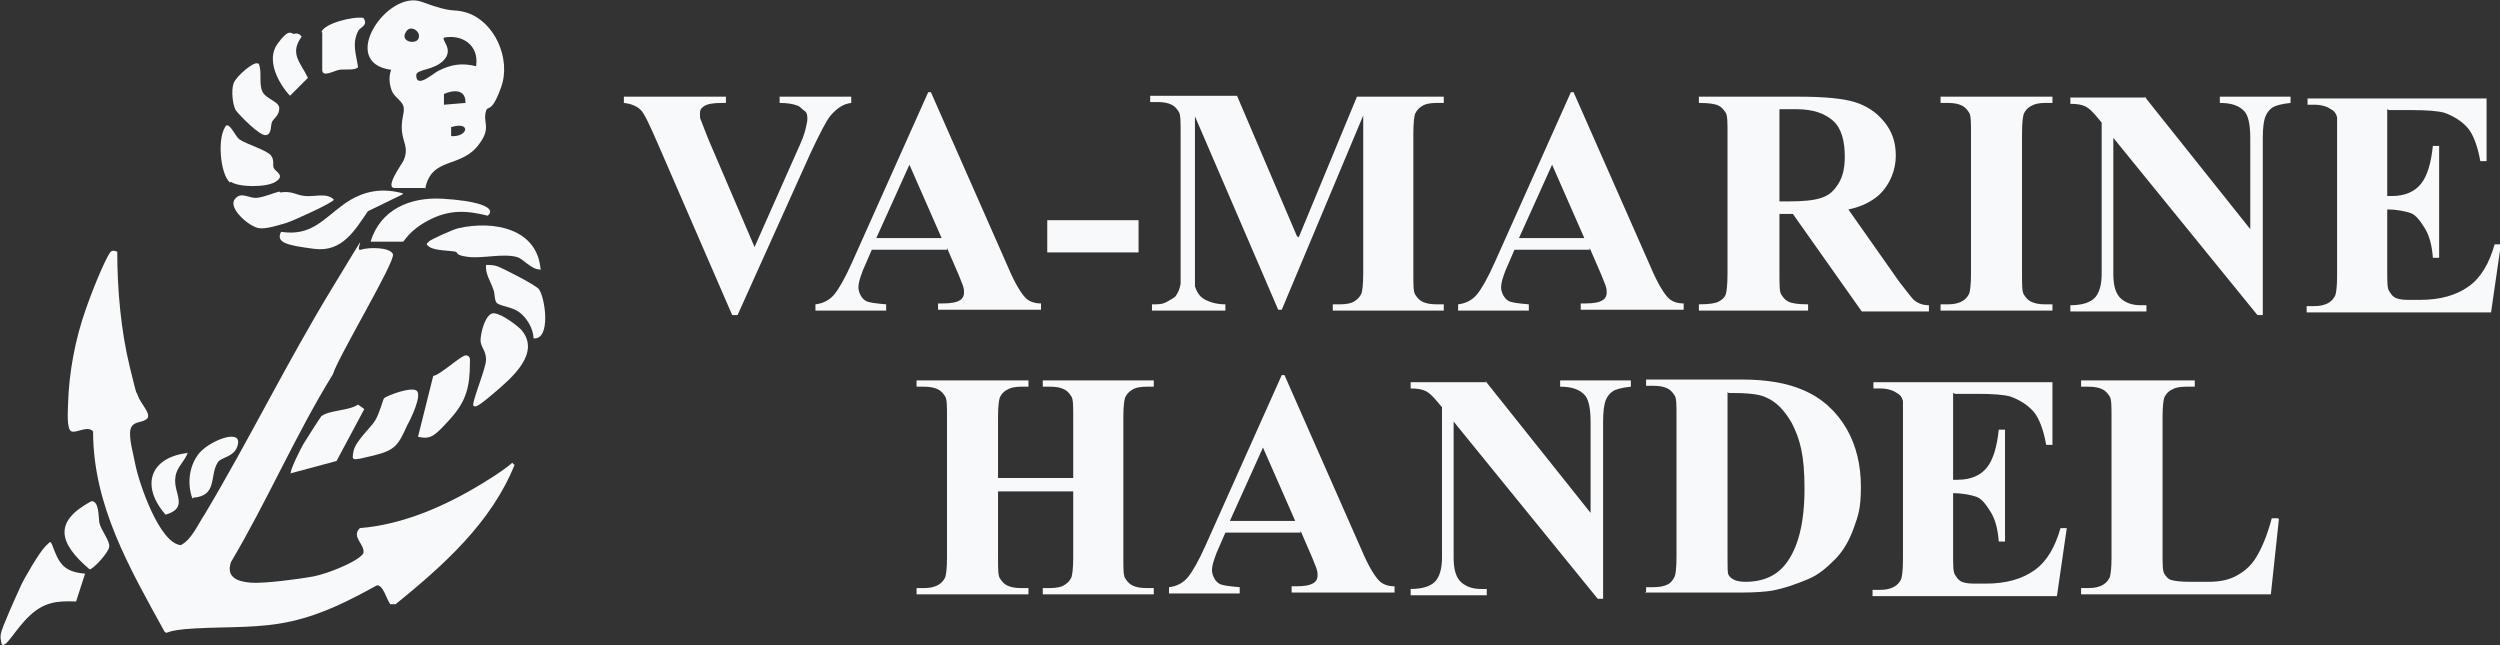
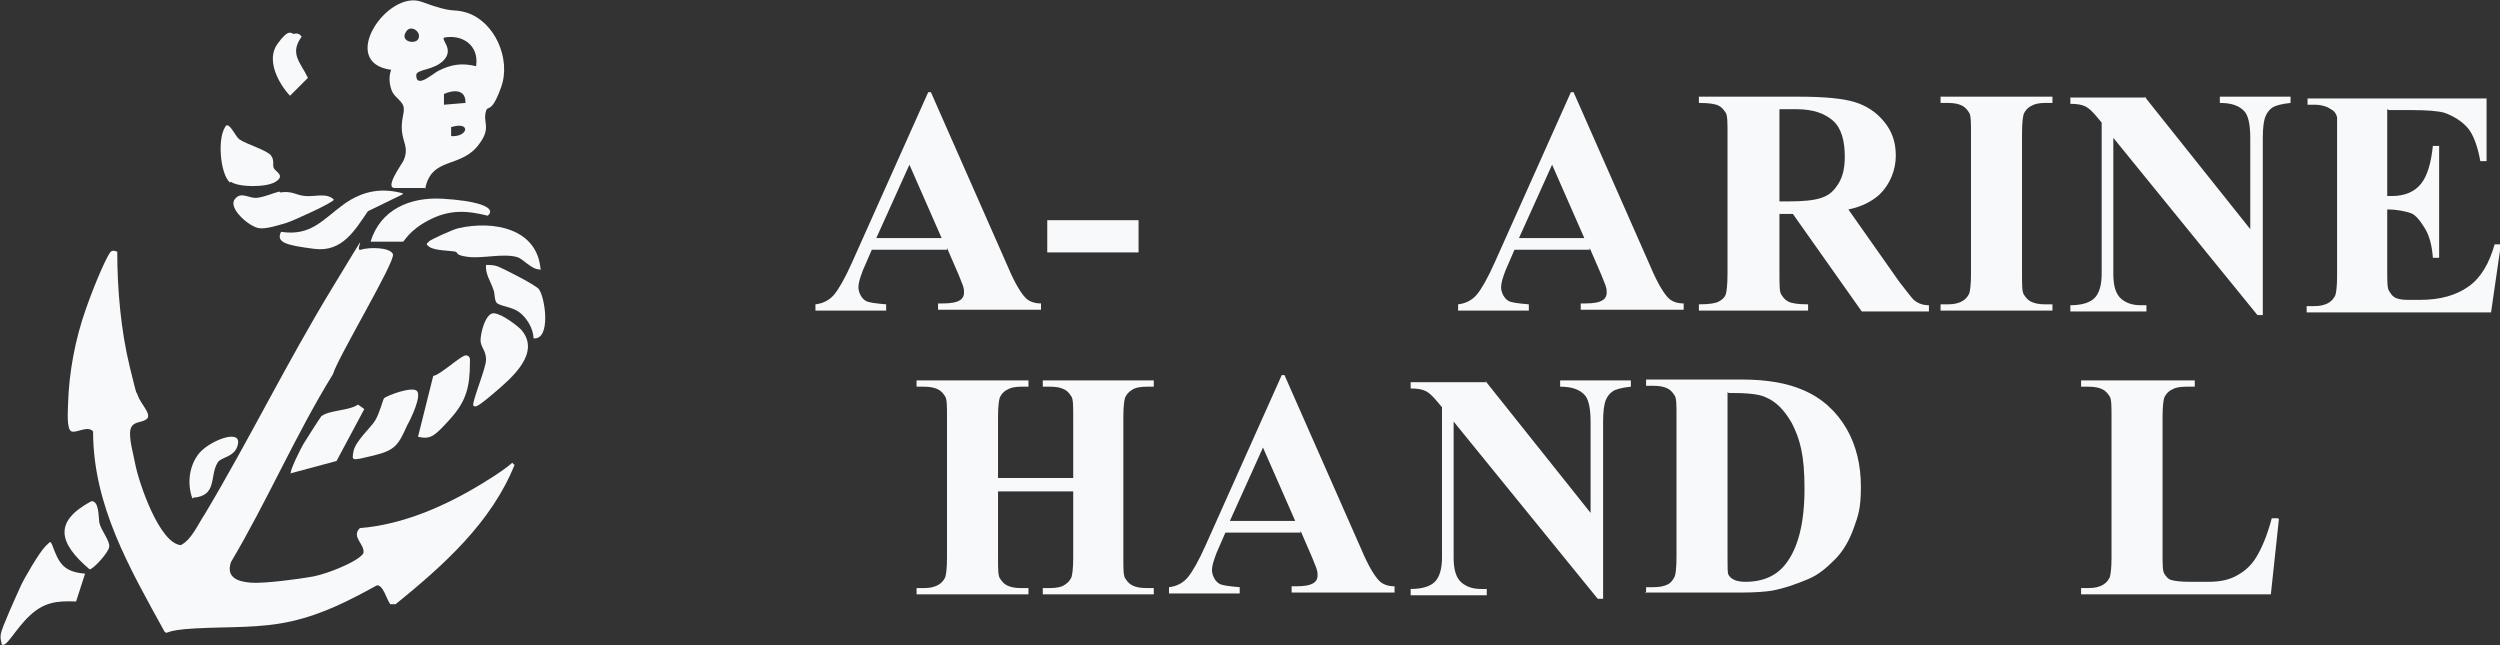
<svg xmlns="http://www.w3.org/2000/svg" id="Ebene_1" version="1.1" viewBox="0 0 279.3 72.1">
  <rect x="0" y="0" width="279.3" height="72.1" fill="#333333" stroke="none" />
  <path d="M57.5,51.9c-2.6,6.5-8,11.3-13.3,15.6h-.6c-.4-.5-.8-2.2-1.5-2.1-3.1,1.7-6,3.2-9.5,4s-6.9.6-10.7.8-3,.7-3.5.4c-3.9-7.1-8-14.1-8-22.4-.6-.7-1.8.2-2.4,0s-.4-2.4-.4-3c.1-3.6.8-7.3,2-10.7s2.5-6.2,2.8-6.4.5,0,.7,0c0,4.2.4,8.8,1.4,12.9s.6,2.3.9,3.2,1.6,2.1,1,2.6-1.5.2-1.8,1.1.4,3.2.5,3.9c.4,2.1,2.7,8.9,5.1,9.1,1.2-.6,1.9-2.3,2.7-3.5,4.9-8.2,9.2-17,14.2-25.2s2.3-4,3.2-4.3,3.3-.3,3.6.5-6.2,11.6-6.7,13.4c-4.2,6.8-7.3,14.1-11.4,21-.6,1.8.9,2.2,2.3,2.3s5.3-.4,6.9-.7,5.1-1.7,5.6-2.6c.2-1-1.4-1.8-.4-2.8,4.9-.4,9.6-2.5,13.7-5s3.1-2.5,3.5-2.1Z" fill="#f8f9fa" />
  <path d="M9.5,64.1l-1,3.1c-2.2-.1-3.6.1-5.2,1.6s-2.6,3.6-3.1,3.2c-.1-.5-.2-.7-.1-1.2.1-.7,1.8-4.4,2.2-5.3s2.1-3.8,2.8-4.5.5-.4.7-.2c.8,2.2,1.3,3.1,3.8,3.3Z" fill="#f8f9fa" />
  <path d="M52.9,45.4c-.3-.3,1.4-4.2,1.4-5.2s-.5-1.3-.6-2,.5-3.3,1.5-3.2,2.7,1.5,3,1.8c2.3,2.6-1,5.4-3,7.1s-2.1,1.6-2.3,1.4Z" fill="#f8f9fa" />
  <path d="M60.3,30.1c-1,0-1.8-1.2-2.6-1.4-1.6-.4-3.8.2-5.4,0s-1-.5-1.5-.6-2.2-.1-2.8-.5-.2-.4-.1-.6,2.8-1.4,3.3-1.5c3.9-.9,8.9,0,9.2,4.7Z" fill="#f8f9fa" />
  <path d="M32.5,52.9c-.2-.2,1.1-2.8,1.4-3.3s1.9-3,2-3.1c.9-.7,3.1-.6,4.1-1.3l.7.5-3.1,5.8-5.2,1.4Z" fill="#f8f9fa" />
  <path d="M45,21.7l-3.9,1.9c-1.5,2.2-2.9,4.6-6,4.2s-4.3-.7-3.7-1.9c3.3.5,4.6-1.3,6.9-3s4.5-1.9,6.7-1.3Z" fill="#f8f9fa" />
  <path d="M41.4,27c1.1-3.6,4.4-5,8-4.8s6.2.9,5.1,1.9c-2.4-.6-4.3-.7-6.6.5s-2.7,2.4-2.9,2.4h-3.7Z" fill="#f8f9fa" />
  <path d="M46.7,48.8l1.7-6.8c.8-.1,3.2-2.4,3.7-2.3s.4.5.4.8c0,2.7-.4,4.3-2.2,6.3s-2.2,2.3-3.6,2Z" fill="#f8f9fa" />
  <path d="M31.3,21.5c1.4-.2,1.7.3,2.8.4s2.4-.4,3.2.4c0,.3-4.6,2.4-5.3,2.6s-2.2.7-3,.6c-1.1-.1-3.5-2.2-2.8-3.2s1.6-.1,2.5-.2,1.7-.5,2.5-.7Z" fill="#f8f9fa" />
  <path d="M42.9,44.5c.3-.3,3.2-1.4,3.7-.8s-.7,3.1-1.1,3.8c-1,2.2-1.3,2.8-3.8,3.4s-2.4.6-2.2-.5,1.9-2.6,2.4-3.4.9-2.4,1-2.5Z" fill="#f8f9fa" />
  <path d="M25.7,20.4c-1.1-.9-1.5-5.2-.4-6.4.5-.1,1,1.3,1.5,1.6.7.5,3.1,1.2,3.5,1.8s.1,1,.3,1.4,1.3.8.2,1.5-4.3.6-5,0Z" fill="#f8f9fa" />
  <path d="M59.6,37.8c0-1.1-.8-2.4-1.7-3s-2.3-.6-2.5-1.1-.1-1-.3-1.4c-.3-.9-.9-1.7-.8-2.7.5,0,.9,0,1.4.2s4.1,2,4.5,2.5c.7.9,1.4,5.7-.6,5.5Z" fill="#f8f9fa" />
  <path d="M10.2,56c.9-.1.8,1.9.9,2.4.2.9,1.2,2,1.1,2.7s-1.9,2.6-2.2,2.5c-3.4-2.9-4.1-5.3.2-7.6Z" fill="#f8f9fa" />
-   <path d="M28.9,7.1c.4.9,0,2.2.4,3.1s1.9,1.1,1.9,1.9-.6,1.1-.8,1.5,0,1.4-.7,1.5-2.9-2.2-3.3-2.7-.6-2.3-.3-3.1,2.3-2.5,2.7-2.2Z" fill="#f8f9fa" />
  <path d="M32.7,3.8c.5-.1.7-.1,1,.3-1.4,1.9-.1,2.9.7,4.6l-2,2c-1.3-1.4-2.7-4-1.4-5.8s1.5-1.1,1.7-1.2Z" fill="#f8f9fa" />
  <path d="M21.5,55.7c-.6-1.6-.4-3.6.7-5s4.6-2.8,4.4-1.2-1.9,1.5-2.3,2.2c-.9,1.5,0,3.7-2.7,3.9Z" fill="#f8f9fa" />
-   <path d="M21,50.5c-.3,1-1.3,1.7-1.4,2.8-.3,1.8,1.6,3.4-1.1,4.2-2.8-3.2-1.8-6.4,2.5-6.9Z" fill="#f8f9fa" />
+   <path d="M21,50.5Z" fill="#f8f9fa" />
  <path d="M47.6,21h-3.5c-1.2,0,.9-2.8,1-3.1.6-1.4-.1-2-.2-3.3s.3-1.9.2-2.6-1-1.1-1.3-1.8-.4-1.6-.1-2.4c-6-.8-.4-9,3.4-7.6s3.3.7,5,1.2c3.2,1,5,5.2,3.9,8.3s-1.5,2-1.7,2.7c-.4,1.3.6,1.8-.7,3.6-2,2.9-5.4,1.4-6.1,5.1ZM46.7,4.4c.5-.8-.8-1.7-1.3-.9-.8,1.1.9,1.5,1.3.9ZM53.2,7.3c.3-2.2-1.5-3.5-3.6-3.1-.3.3,1.1,1.3,0,2.5s-3.1,1-3.1,1.7c0,1.6,2-.3,2.5-.5,1.4-.7,2.6-.9,4.2-.5ZM52,11.4c0-1.4-1.3-1.4-2.4-.9v1.2s2.4-.2,2.4-.2ZM50.3,15.2c2,.2,2.4-1.7.1-1v1Z" fill="#f8f9fa" />
-   <path d="M35.9,3.6c.3-1,3.6-1.8,4.7-1.6.6.9-.4,1-.6,1.5-.7,1.4-.2,2.6,0,4-.3.4-1.5.2-2.1.3s-1.9.9-1.9,0V3.6Z" fill="#f8f9fa" />
-   <path d="M95.1,10.8v.7c-.9.1-1.6.6-2.3,1.4-.5.6-1.2,2-2.2,4.1l-8.2,18.2h-.6l-8.2-18.9c-1-2.3-1.6-3.6-2-4s-1-.7-1.9-.8v-.7h11.4v.7h-.4c-1,0-1.7.1-2.1.4-.3.2-.4.4-.4.8s0,.5.1.7.4,1.1.9,2.3l5.1,11.9,4.7-10.6c.6-1.3.9-2.1,1-2.6s.2-.8.2-1.1,0-.7-.3-.9-.5-.5-.8-.6c-.5-.2-1.2-.3-2-.3v-.7h7.8Z" fill="#f8f9fa" />
  <path d="M105.8,27.9h-8.4l-1,2.3c-.3.8-.5,1.4-.5,1.9s.3,1.2.8,1.5c.3.2,1.1.3,2.3.4v.7h-7.9v-.7c.9-.1,1.6-.5,2.1-1.1s1.2-1.8,2-3.6l8.5-19h.3l8.6,19.5c.8,1.9,1.5,3,2,3.5.4.4,1,.6,1.7.6v.7h-11.5v-.7h.5c.9,0,1.6-.1,2-.4.3-.2.4-.5.4-.8s0-.4-.1-.7c0-.1-.2-.5-.5-1.3l-1.3-3ZM105.2,26.6l-3.6-8.2-3.7,8.2h7.2Z" fill="#f8f9fa" />
  <path d="M127.2,28.2h-10.2v-3.6h10.2v3.6Z" fill="#f8f9fa" />
-   <path d="M145.1,26.5l6.5-15.7h9.7v.7h-.8c-.7,0-1.3.1-1.7.4-.3.2-.5.4-.7.8-.1.3-.2,1-.2,2.2v15.7c0,1.2,0,2,.2,2.3s.4.6.8.8.9.3,1.6.3h.8v.7h-12.4v-.7h.8c.7,0,1.3-.1,1.7-.4.3-.2.5-.4.7-.8.1-.3.2-1,.2-2.2V12.9l-9.1,21.7h-.4l-9.3-21.6v16.8c0,1.2,0,1.9,0,2.2.2.6.5,1.1,1,1.4s1.3.6,2.4.6v.7h-8.2v-.7h.2c.5,0,1,0,1.5-.3s.8-.4,1-.7.4-.7.5-1.3c0-.1,0-.7,0-1.8v-15.1c0-1.2,0-2-.2-2.3s-.4-.6-.8-.8-.9-.3-1.6-.3h-.8v-.7h9.7l6.7,15.7Z" fill="#f8f9fa" />
  <path d="M177.6,27.9h-8.4l-1,2.3c-.3.8-.5,1.4-.5,1.9s.3,1.2.8,1.5c.3.2,1.1.3,2.3.4v.7h-7.9v-.7c.9-.1,1.6-.5,2.1-1.1s1.2-1.8,2-3.6l8.5-19h.3l8.6,19.5c.8,1.9,1.5,3,2,3.5.4.4,1,.6,1.7.6v.7h-11.5v-.7h.5c.9,0,1.6-.1,2-.4.3-.2.4-.5.4-.8s0-.4-.1-.7c0-.1-.2-.5-.5-1.3l-1.3-3ZM177,26.6l-3.6-8.2-3.7,8.2h7.2Z" fill="#f8f9fa" />
  <path d="M198.8,23.8v6.7c0,1.3,0,2.1.2,2.4s.4.6.8.8,1.1.3,2.2.3v.7h-12.2v-.7c1.1,0,1.8-.1,2.2-.3s.7-.5.8-.8.2-1.1.2-2.4v-15.5c0-1.3,0-2.1-.2-2.4s-.4-.6-.8-.8-1.1-.3-2.2-.3v-.7h11.1c2.9,0,5,.2,6.3.6s2.4,1.1,3.3,2.2,1.3,2.3,1.3,3.8-.6,3.2-1.9,4.4c-.8.7-1.9,1.3-3.4,1.6l5.7,8.1c.8,1,1.3,1.7,1.6,2,.5.4,1,.6,1.7.6v.7h-7.5l-7.7-10.9h-1.6ZM198.8,12.1v10.4h1c1.6,0,2.8-.1,3.7-.4s1.4-.8,1.9-1.6.7-1.8.7-3c0-1.8-.4-3.2-1.3-4s-2.2-1.3-4.1-1.3h-1.9Z" fill="#f8f9fa" />
  <path d="M229.3,34v.7h-12.5v-.7h.8c.7,0,1.2-.1,1.7-.4.3-.2.5-.4.7-.8.1-.3.2-1,.2-2.2v-15.7c0-1.2,0-2-.2-2.3s-.4-.6-.8-.8-.9-.3-1.6-.3h-.8v-.7h12.5v.7h-.8c-.7,0-1.2.1-1.7.4-.3.2-.5.4-.7.8-.1.3-.2,1-.2,2.2v15.7c0,1.2,0,2,.2,2.3s.4.6.8.8.9.3,1.6.3h.8Z" fill="#f8f9fa" />
  <path d="M239.6,10.8l11.8,14.8v-10.2c0-1.4-.2-2.4-.6-2.9-.6-.7-1.5-1-2.8-1v-.7h7.9v.7c-1,.1-1.7.3-2,.5s-.6.5-.8,1-.3,1.3-.3,2.4v19.8h-.6l-16.1-19.8v15.2c0,1.4.3,2.3.9,2.8s1.3.7,2.2.7h.6v.7h-8.5v-.7c1.3,0,2.2-.3,2.7-.8s.8-1.4.8-2.7V13.7l-.5-.6c-.5-.6-.9-1-1.3-1.2s-.9-.3-1.7-.3v-.7h8.5Z" fill="#f8f9fa" />
  <path d="M266.7,12.2v9.7h.5c1.5,0,2.6-.5,3.3-1.4s1.1-2.3,1.3-4.2h.7v12.5h-.7c-.1-1.4-.4-2.5-.9-3.3s-1-1.5-1.6-1.7-1.5-.4-2.6-.4v6.7c0,1.3,0,2.1.2,2.4s.3.5.6.7.8.3,1.5.3h1.4c2.2,0,4-.5,5.4-1.5s2.3-2.6,2.9-4.7h.7l-1.1,7.6h-20.6v-.7h.8c.7,0,1.2-.1,1.7-.4.3-.2.5-.4.7-.8.1-.3.2-1,.2-2.2v-15.7c0-1.1,0-1.7,0-2-.1-.4-.3-.7-.7-.9-.4-.3-1.1-.5-1.8-.5h-.8v-.7h20v7h-.7c-.3-1.7-.8-3-1.4-3.7s-1.5-1.3-2.6-1.7c-.7-.2-1.9-.3-3.7-.3h-2.5Z" fill="#f8f9fa" />
  <g>
    <path d="M111.5,54.9v7.4c0,1.2,0,2,.2,2.3s.4.6.8.8.9.3,1.6.3h.8v.7h-12.5v-.7h.8c.7,0,1.2-.1,1.7-.4.3-.2.5-.4.7-.8.1-.3.2-1,.2-2.2v-15.7c0-1.2,0-2-.2-2.3s-.4-.6-.8-.8-.9-.3-1.6-.3h-.8v-.7h12.5v.7h-.8c-.7,0-1.2.1-1.7.4-.3.2-.5.4-.7.8-.1.3-.2,1-.2,2.2v6.8h8.4v-6.8c0-1.2,0-2-.2-2.3s-.4-.6-.8-.8-.9-.3-1.6-.3h-.8v-.7h12.4v.7h-.8c-.7,0-1.3.1-1.7.4-.3.2-.5.4-.7.8-.1.3-.2,1-.2,2.2v15.7c0,1.2,0,2,.2,2.3s.4.6.8.8.9.3,1.6.3h.8v.7h-12.4v-.7h.8c.7,0,1.3-.1,1.7-.4.3-.2.5-.4.7-.8.1-.3.2-1,.2-2.2v-7.4h-8.4Z" fill="#f8f9fa" />
    <path d="M145.3,59.5h-8.4l-1,2.3c-.3.8-.5,1.4-.5,1.9s.3,1.2.8,1.5c.3.2,1.1.3,2.3.4v.7h-7.9v-.7c.9-.1,1.6-.5,2.1-1.1s1.2-1.8,2-3.6l8.5-19h.3l8.6,19.5c.8,1.9,1.5,3,2,3.5.4.4,1,.6,1.7.6v.7h-11.5v-.7h.5c.9,0,1.6-.1,2-.4.3-.2.4-.5.4-.8s0-.4-.1-.7c0-.1-.2-.5-.5-1.3l-1.3-3ZM144.7,58.2l-3.6-8.2-3.7,8.2h7.2Z" fill="#f8f9fa" />
    <path d="M165.9,42.5l11.8,14.8v-10.2c0-1.4-.2-2.4-.6-2.9-.6-.7-1.5-1-2.8-1v-.7h7.9v.7c-1,.1-1.7.3-2,.5s-.6.5-.8,1-.3,1.3-.3,2.4v19.8h-.6l-16.1-19.8v15.2c0,1.4.3,2.3.9,2.8s1.3.7,2.2.7h.6v.7h-8.5v-.7c1.3,0,2.2-.3,2.7-.8s.8-1.4.8-2.7v-16.8l-.5-.6c-.5-.6-.9-1-1.3-1.2s-.9-.3-1.7-.3v-.7h8.5Z" fill="#f8f9fa" />
    <path d="M183.9,66.3v-.7h.8c.7,0,1.2-.1,1.6-.3s.6-.5.8-.9c.1-.2.2-1,.2-2.2v-15.7c0-1.2,0-2-.2-2.3s-.4-.6-.8-.8-.9-.3-1.6-.3h-.8v-.7h10.7c2.8,0,5.1.4,6.9,1.2,2.1.9,3.7,2.4,4.8,4.3s1.6,4.1,1.6,6.5-.3,3.2-.8,4.6-1.2,2.6-2.1,3.5-1.8,1.7-3,2.2-2.5,1-4.1,1.3c-.7.1-1.8.2-3.4.2h-10.7ZM193,43.8v18.6c0,1,0,1.6.1,1.8s.3.4.5.5c.3.2.8.3,1.4.3,2,0,3.5-.7,4.5-2,1.4-1.8,2.1-4.6,2.1-8.4s-.5-5.5-1.4-7.3c-.8-1.4-1.7-2.4-2.9-2.9-.8-.4-2.2-.5-4.2-.5Z" fill="#f8f9fa" />
-     <path d="M218.2,43.9v9.7h.5c1.5,0,2.6-.5,3.3-1.4s1.1-2.3,1.3-4.2h.7v12.5h-.7c-.1-1.4-.4-2.5-.9-3.3s-1-1.5-1.6-1.7-1.5-.4-2.6-.4v6.7c0,1.3,0,2.1.2,2.4s.3.5.6.7.8.3,1.5.3h1.4c2.2,0,4-.5,5.4-1.5s2.3-2.6,2.9-4.7h.7l-1.1,7.6h-20.6v-.7h.8c.7,0,1.2-.1,1.7-.4.3-.2.5-.4.7-.8.1-.3.2-1,.2-2.2v-15.7c0-1.1,0-1.7,0-2-.1-.4-.3-.7-.7-.9-.4-.3-1.1-.5-1.8-.5h-.8v-.7h20v7h-.7c-.3-1.7-.8-3-1.4-3.7s-1.5-1.3-2.6-1.7c-.7-.2-1.9-.3-3.7-.3h-2.5Z" fill="#f8f9fa" />
    <path d="M254.6,58l-.9,8.4h-21.2v-.7h.8c.7,0,1.2-.1,1.7-.4.3-.2.5-.4.7-.8.1-.3.2-1,.2-2.2v-15.7c0-1.2,0-2-.2-2.3s-.4-.6-.8-.8-.9-.3-1.6-.3h-.8v-.7h12.7v.7h-1c-.7,0-1.2.1-1.7.4-.3.2-.5.4-.7.8-.1.3-.2,1-.2,2.2v15.2c0,1.2,0,2,.2,2.3s.4.6.8.7c.3.1,1,.2,2.1.2h2c1.3,0,2.3-.2,3.2-.7s1.6-1.1,2.2-2.1,1.2-2.4,1.7-4.3h.7Z" fill="#f8f9fa" />
  </g>
</svg>